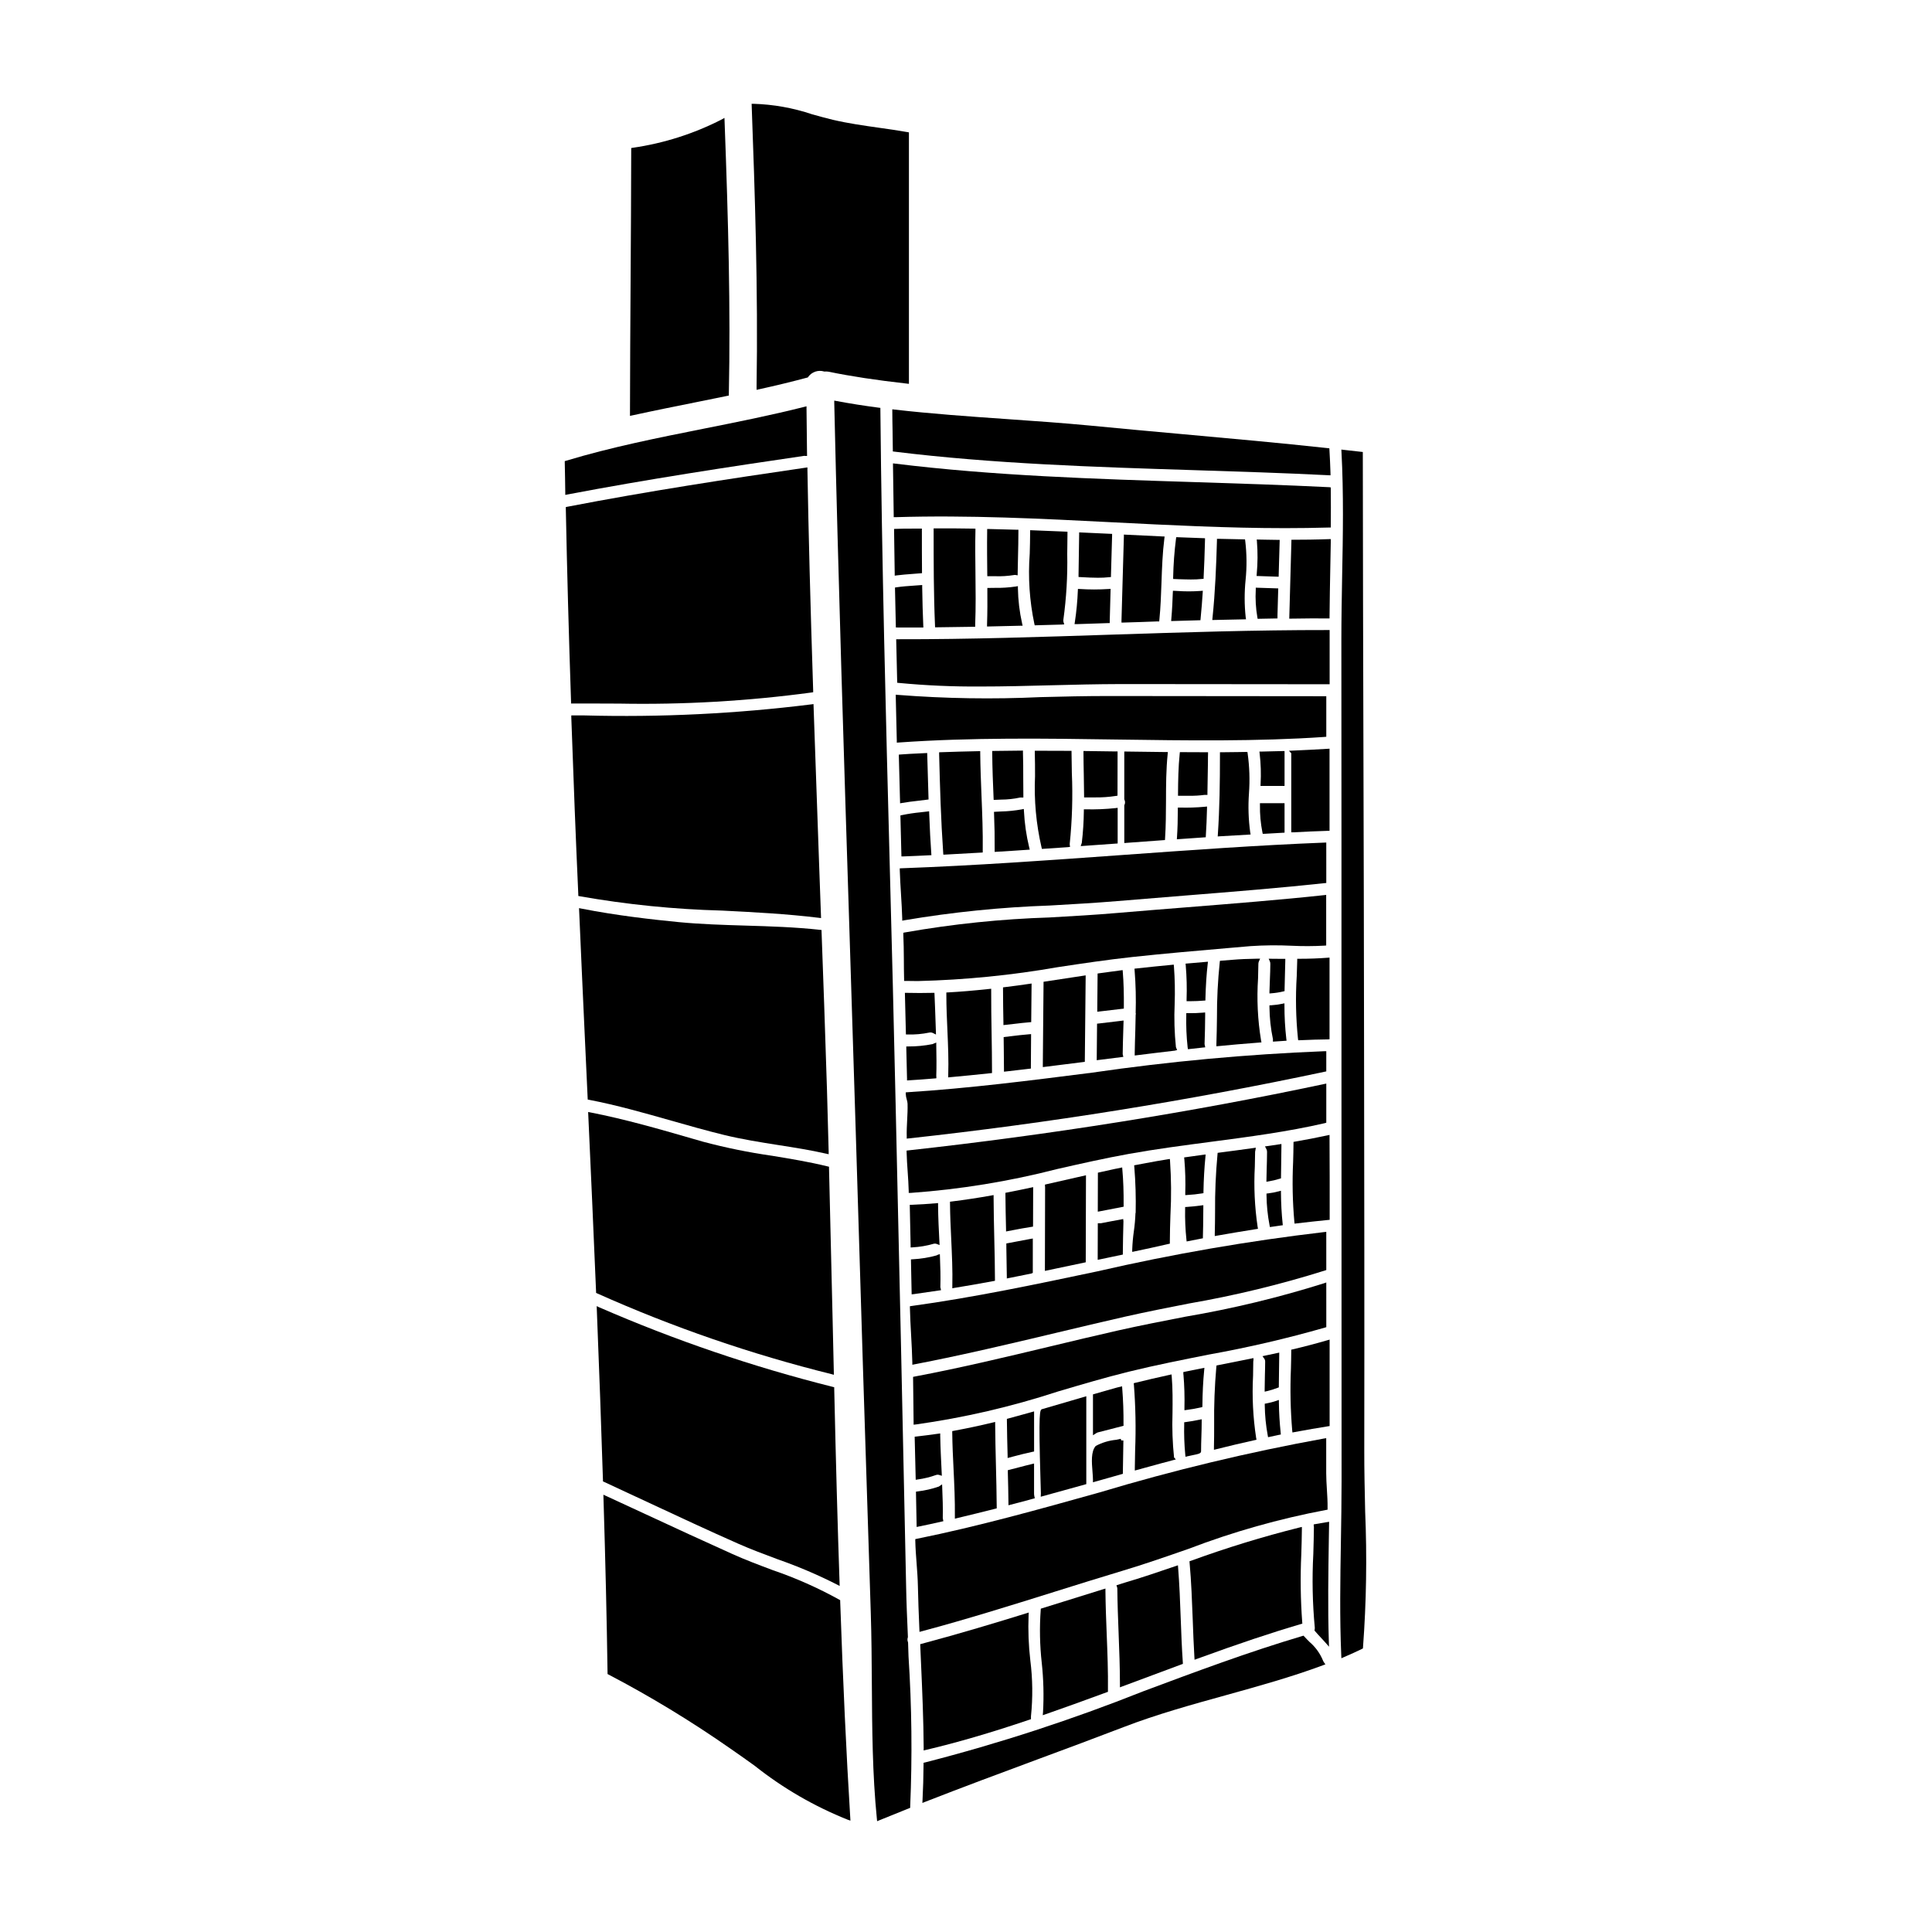
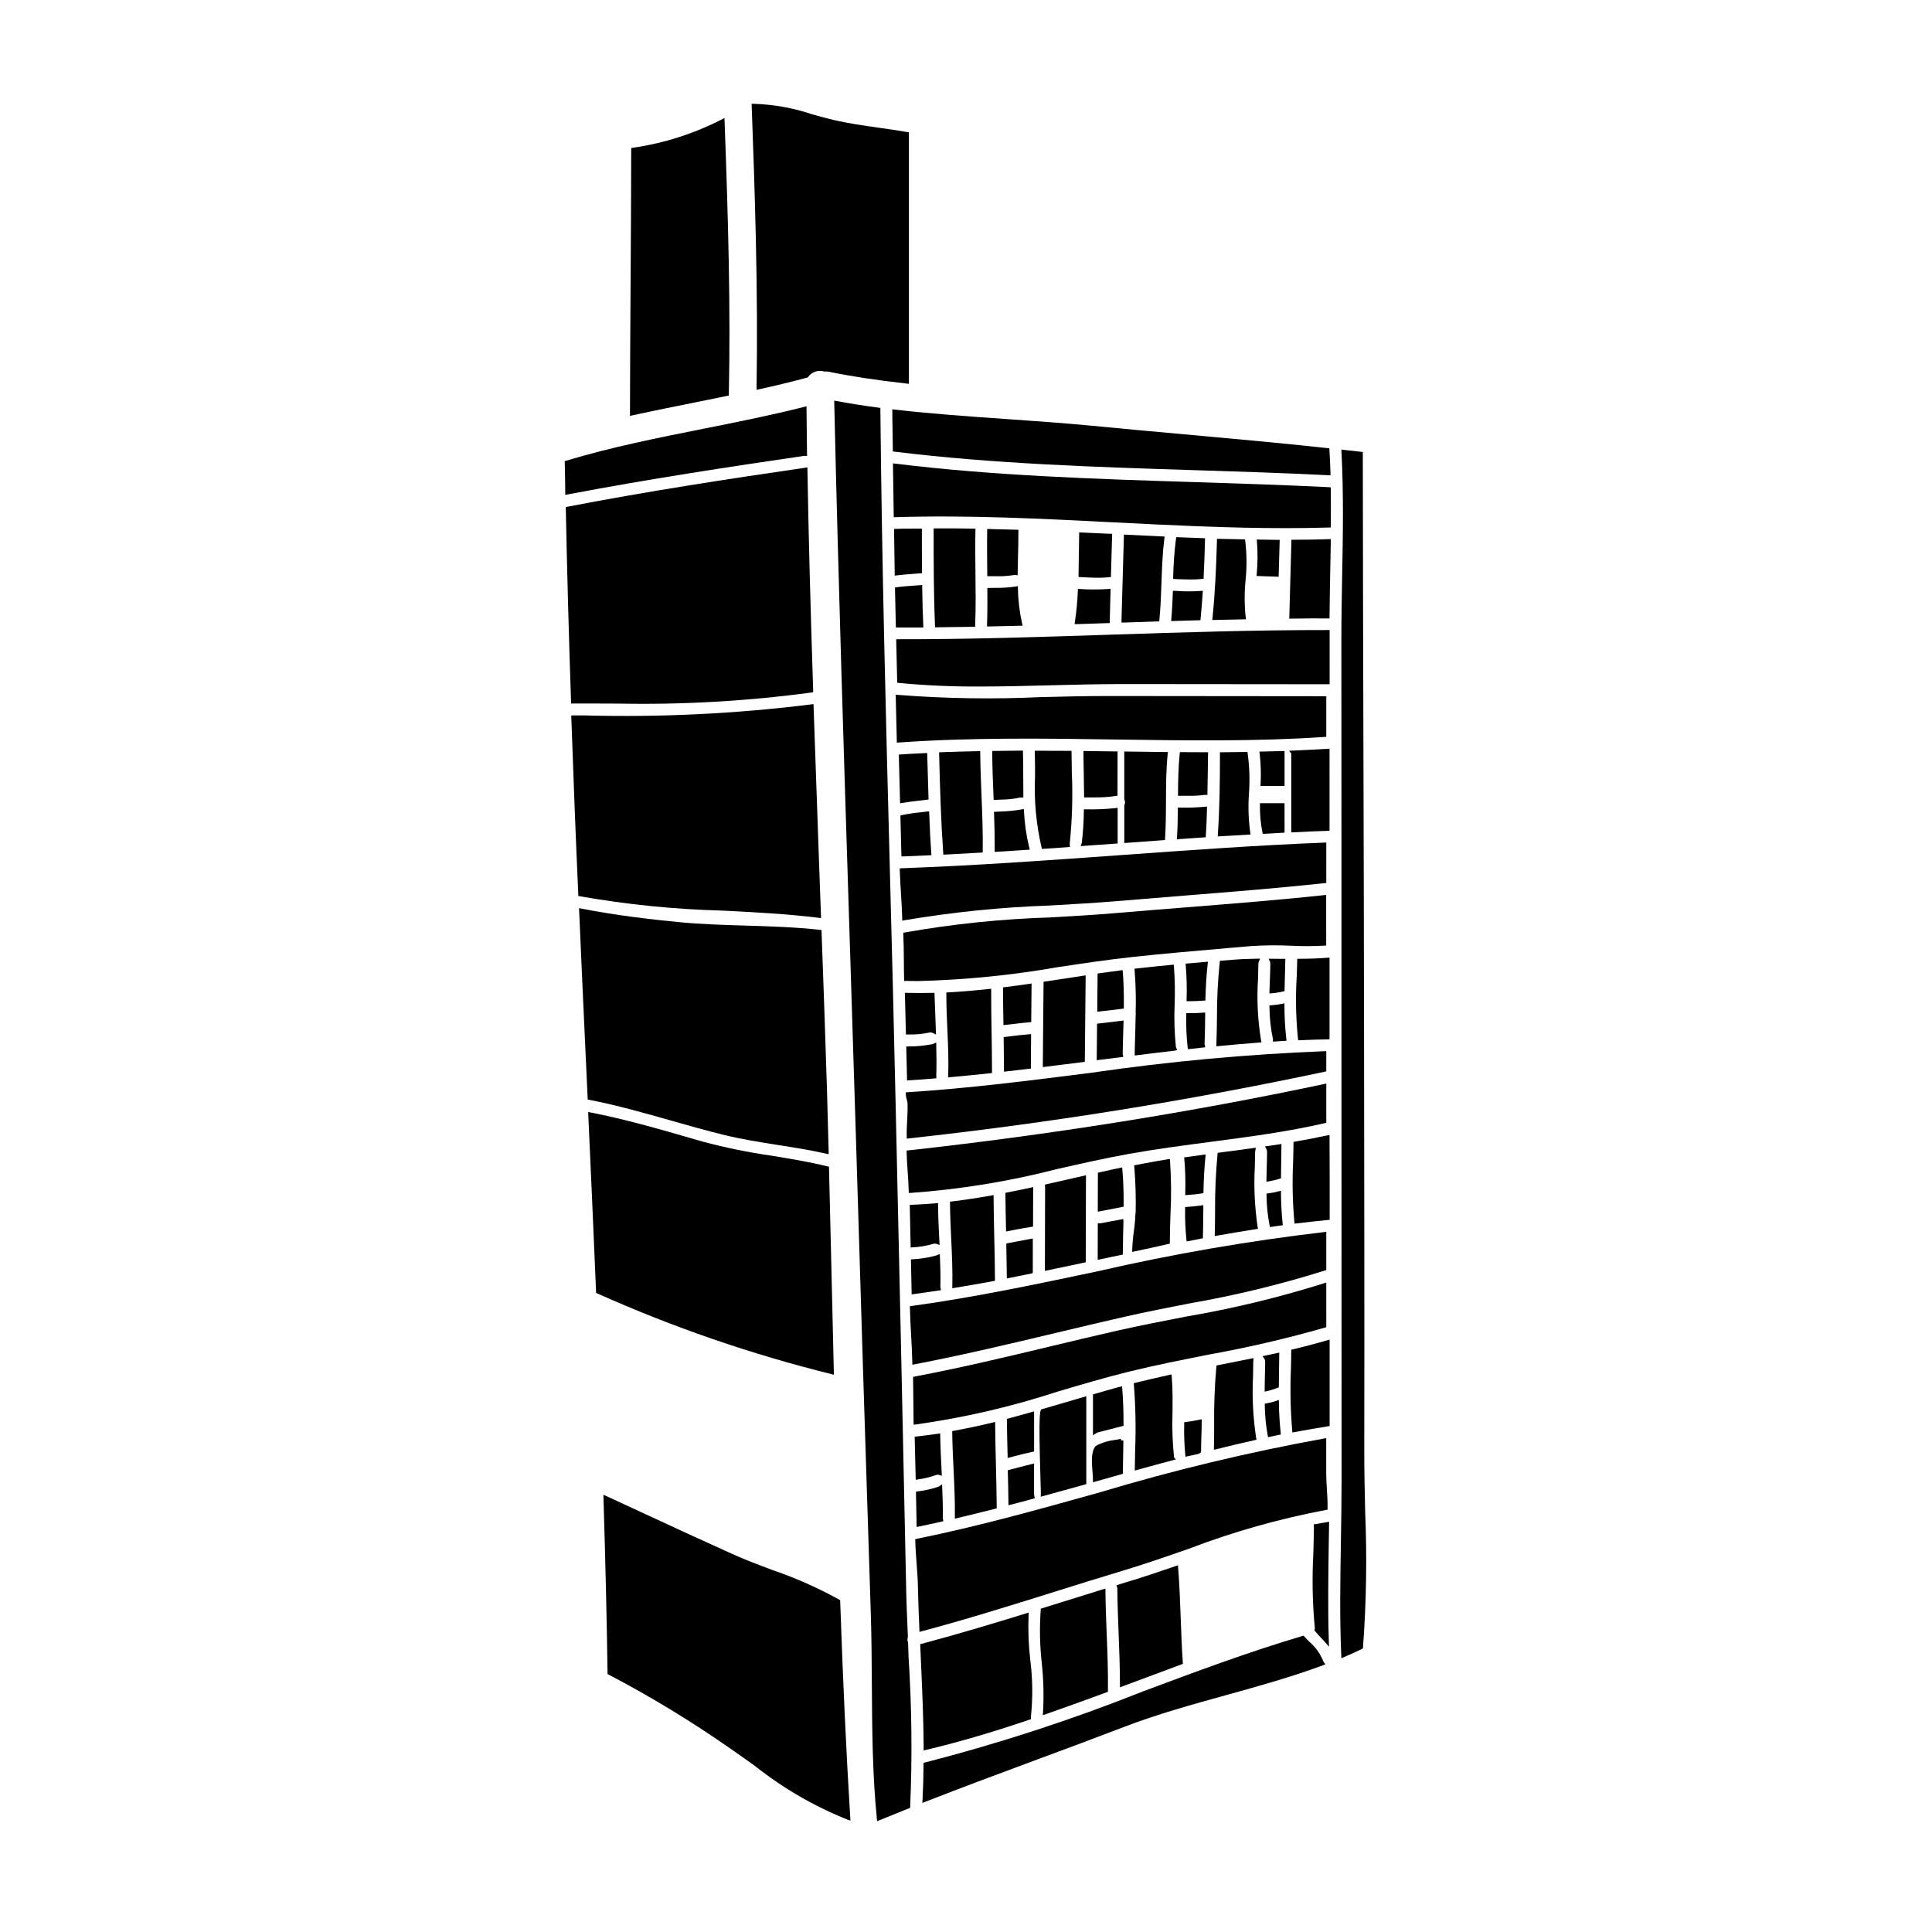
<svg xmlns="http://www.w3.org/2000/svg" fill="#000000" width="800px" height="800px" version="1.1" viewBox="144 144 512 512">
  <g>
    <path d="m408.12 369.73c2.754-0.164 5.481-0.332 8.191-0.527l0.586-0.039-0.145-0.57c-0.766-3.164-1.23-6.394-1.395-9.645l-0.035-0.566-0.555 0.113c-1.809 0.324-3.644 0.512-5.481 0.555l-1.391 0.07-0.484 0.031 0.023 0.484c0.133 3.148 0.188 6.387 0.164 9.598v0.527z" />
    <path d="m417.77 468.66c0-3.148 0-6.297 0.027-9.445v-0.617l-0.602 0.133c-2.125 0.469-4.227 0.883-6.352 1.301l-0.395 0.074v0.395c0.031 3.102 0.082 6.199 0.164 9.277v0.574l1.719-0.328c1.633-0.316 3.32-0.637 4.996-0.887l0.422-0.059z" />
    <path d="m413.7 472.96c-0.867 0.168-1.727 0.34-2.594 0.492l-0.414 0.07v1.098c0.051 2.535 0.098 5.051 0.125 7.59v0.594l1.18-0.234c1.762-0.348 3.543-0.699 5.309-1.07l0.395-0.164 0.004-9.117-0.57 0.094c-1.121 0.191-2.281 0.418-3.434 0.648z" />
    <path d="m435.78 468.17h-0.141c-0.074-0.004-0.145-0.004-0.219 0h-0.492v0.492c0 2.875 0 5.746-0.027 8.598v0.605l0.598-0.117c1.012-0.211 2.019-0.422 3.019-0.637l2.648-0.555 0.395-0.078v-0.43c0.027-2.754 0.082-5.582 0.164-8.391l-0.074-0.602-0.605 0.121c-1.797 0.316-3.59 0.672-5.266 0.992z" />
    <path d="m396.95 485.3c3.094-0.496 6.375-1.07 10.328-1.801l0.395-0.074v-0.395c0-3.629-0.098-7.312-0.18-10.879-0.082-3.566-0.164-7.238-0.18-10.859v-0.586l-0.578 0.105c-3.383 0.613-6.828 1.133-10.535 1.598l-0.438 0.055v0.438c0.023 3.148 0.172 6.348 0.32 9.445 0.188 4.094 0.395 8.324 0.293 12.473v0.59z" />
    <path d="m444.91 465.52c-0.059 1.594-0.199 3.18-0.426 4.758-0.23 1.613-0.375 3.238-0.434 4.867v0.617l0.605-0.125c2.871-0.598 5.805-1.238 8.969-1.969l0.395-0.086v-0.395c0-2.434 0.082-4.918 0.16-7.32h0.004c0.25-4.734 0.211-9.48-0.113-14.211l-0.043-0.52-0.52 0.078c-2.121 0.328-3.914 0.664-5.812 1.02-0.859 0.164-1.742 0.332-2.691 0.504l-0.441 0.078 0.039 0.449c0.332 4.027 0.449 8.07 0.359 12.109z" />
    <path d="m441.77 463.37c0.031-3.465-0.078-6.547-0.336-9.426l-0.047-0.566-0.555 0.133c-0.23 0.055-0.461 0.094-0.691 0.137s-0.477 0.082-0.699 0.133c-1.18 0.242-2.363 0.504-3.562 0.789l-0.926 0.203v0.395c0 3.125 0 6.219-0.027 9.344v0.594l0.586-0.105c1.969-0.363 3.938-0.746 5.871-1.137l0.395-0.078z" />
    <path d="m476.62 449.2c0.004-0.062 0.016-0.121 0.035-0.18 0-0.066 0.031-0.137 0.043-0.207l0.105-0.656-0.66 0.09c-3.012 0.414-6.027 0.832-9.055 1.215l-0.395 0.051-0.043 0.395 0.004-0.004c-0.473 5.051-0.688 10.125-0.648 15.199 0 1.969-0.031 3.914-0.078 5.863v0.602l0.59-0.105c3.191-0.562 6.812-1.18 10.359-1.738l0.504-0.078-0.094-0.496v-0.004c-0.785-5.281-1.035-10.633-0.746-15.965 0.043-1.32 0.066-2.641 0.078-3.981z" />
    <path d="m495.48 441.53v-10.371l-0.594 0.125c-35.387 7.512-72.449 13.426-110.18 17.582l-0.445 0.047v0.449c0.043 1.727 0.16 3.469 0.281 5.156 0.117 1.688 0.234 3.402 0.277 5.117v0.5h0.5-0.004c13.125-0.934 26.141-3.055 38.879-6.336 6.199-1.406 12.594-2.856 19.016-4.012 7.133-1.281 14.512-2.25 21.648-3.188 10.078-1.324 20.492-2.691 30.238-4.953z" />
    <path d="m462.93 459.79c0.059-3.203 0.23-6.297 0.523-9.227l0.059-0.613-0.609 0.074c-1.551 0.195-3.102 0.418-4.629 0.641l-0.465 0.066 0.047 0.469 0.004 0.004c0.258 2.988 0.34 5.988 0.246 8.984v0.535l0.535-0.039c1.305-0.07 2.606-0.207 3.898-0.418l0.395-0.07z" />
    <path d="m386.14 486.96c2.242-0.305 4.488-0.637 6.727-0.973l0.508-0.074-0.098-0.504c-0.016-0.086-0.039-0.172-0.074-0.254 0.082-2.754 0-5.531-0.109-8.137l-0.027-0.66-0.613 0.195-0.234 0.133v0.004c-2.07 0.578-4.195 0.922-6.34 1.031l-0.473 0.031 0.188 9.262z" />
    <path d="m458.53 463.85-0.457 0.027v0.457c-0.059 2.719 0.055 5.438 0.34 8.141l0.059 0.527 4.309-0.844v-0.395c0.062-1.934 0.078-3.863 0.094-5.793l0.023-2.582-0.559 0.07c-1.484 0.199-2.695 0.32-3.809 0.391z" />
    <path d="m440.17 343.14h-0.488l-4.023-0.055c-1.344-0.02-2.684-0.043-4.023-0.055h-0.504v0.504c0 1.883 0.047 3.769 0.082 5.66 0.035 1.891 0.07 3.769 0.082 5.648v0.484h0.859 1.895l0.004-0.004c1.906 0.031 3.816-0.102 5.703-0.395l0.395-0.066z" />
    <path d="m463.98 354.2c0.074-3.25 0.109-6.227 0.137-8.199 0-1.016 0-1.762 0.027-2.144v-0.504h-0.504c-2.18 0-4.363 0-6.547-0.027h-0.414l-0.047 0.445c-0.363 3.543-0.418 7.047-0.445 10.629v0.492h1.324 1.77v-0.004c1.316 0.02 2.633-0.062 3.938-0.234 0.047-0.008 0.098-0.008 0.145 0h0.625z" />
    <path d="m441.95 357.38v10.031l1.102-0.082c3.07-0.234 6.144-0.469 9.242-0.676l0.43-0.031 0.027-0.426c0.223-3.344 0.234-6.746 0.25-10.035 0-4.051 0.027-8.234 0.441-12.32l0.051-0.539h-0.539c-3.231-0.027-6.438-0.074-9.664-0.125l-1.344-0.02v12.594l0.039 0.195h0.004c0.203 0.414 0.211 0.895 0.023 1.312z" />
    <path d="m392.29 473.68 0.707 0.273-0.039-0.754c-0.164-3.207-0.336-6.527-0.359-9.84v-0.535l-0.535 0.047c-2.125 0.191-4.301 0.332-6.477 0.414h-0.48v0.48c0.055 3.461 0.137 6.887 0.219 10.32v0.508l0.512-0.027 0.004-0.004c1.875-0.102 3.731-0.414 5.531-0.934 0.301-0.09 0.625-0.074 0.918 0.051z" />
    <path d="m480.45 468.73 0.09 0.453 0.461-0.062c0.418-0.055 0.836-0.117 1.25-0.18 0.418-0.062 0.824-0.125 1.234-0.18l0.473-0.062-0.047-0.473c-0.27-2.559-0.414-5.258-0.441-8.035v-0.629l-0.613 0.16 0.004-0.004c-0.914 0.246-1.84 0.426-2.777 0.539l-0.445 0.051v0.449c0.031 2.676 0.305 5.344 0.812 7.973z" />
    <path d="m431.71 358.48h-0.48v0.48c-0.031 2.809-0.211 5.613-0.543 8.398l-0.289 0.863 0.719-0.047c1.445-0.098 2.879-0.199 4.328-0.309l4.285-0.305 0.461-0.031v-9.445l-0.555 0.066 0.004 0.004c-2.633 0.277-5.281 0.387-7.93 0.324z" />
    <path d="m428.05 348.88c-0.035-1.805-0.07-3.613-0.082-5.414v-0.484h-0.484c-2.934-0.027-5.836-0.027-8.742-0.027h-0.508v0.508c0.059 2.059 0.062 4.176 0.062 6.227v-0.004c-0.289 6.348 0.293 12.703 1.723 18.895l0.109 0.395 0.395-0.031c2.18-0.164 4.328-0.305 6.519-0.441l0.539-0.082-0.09-0.535v-0.004c-0.016-0.098-0.016-0.199 0-0.297 0.641-6.215 0.828-12.465 0.559-18.703z" />
    <path d="m456.63 358.01h-0.496v0.496c0 2.754-0.07 5.148-0.219 7.352l-0.039 0.562 0.566-0.043 3.211-0.223c1.152-0.078 2.301-0.156 3.453-0.242l0.43-0.027 0.023-0.43c0.148-2.269 0.254-4.746 0.309-7.16v-0.559l-0.559 0.062h-0.004c-2.219 0.207-4.449 0.277-6.676 0.211z" />
    <path d="m474.64 343.68-0.07-0.414-2.402 0.039c-1.449 0.027-2.91 0.051-4.367 0.051h-0.5v0.492c0 7.758-0.094 14.34-0.555 21.254l-0.035 0.562 0.559-0.039c2.543-0.164 5.059-0.305 7.602-0.441l0.555-0.031-0.098-0.547h-0.004c-0.473-3.43-0.586-6.902-0.336-10.359 0.258-3.523 0.141-7.066-0.348-10.566z" />
    <path d="m495.48 422.58h-0.5c-20.613 0.816-41.176 2.715-61.594 5.688-16.055 2.047-32.668 4.164-48.887 5.184l-0.461 0.031v0.461h0.004c0.02 0.484 0.105 0.965 0.254 1.426 0.121 0.367 0.191 0.75 0.215 1.133 0.043 1.434-0.031 2.906-0.105 4.328-0.074 1.426-0.152 2.918-0.113 4.383v0.535l0.531-0.062-0.004 0.004c37.027-4.039 73.824-9.938 110.26-17.676l0.395-0.082z" />
    <path d="m484.42 343.04h-0.508c-0.934 0.027-1.879 0.047-2.82 0.066-0.945 0.02-1.863 0.043-2.789 0.07h-0.547l0.07 0.539-0.004 0.004c0.316 2.668 0.398 5.359 0.246 8.043l-0.02 0.516h6.371z" />
    <path d="m495.48 339.25v-10.742h-0.492c-19.355 0-38.109-0.027-57.355-0.055-5.902 0-12 0.137-17.906 0.293h0.004c-12.598 0.59-25.215 0.391-37.785-0.594l-0.559-0.055v0.559c0.055 1.902 0.094 3.809 0.133 5.715 0.043 1.969 0.086 3.961 0.141 5.926v0.512l0.512-0.035c19.098-1.363 38.859-1.078 57.969-0.789 18.27 0.262 37.156 0.535 54.836-0.688z" />
    <path d="m477.9 357.34c-0.039 2.426 0.18 4.852 0.652 7.231l0.086 0.395h0.418l2.453-0.137c0.816-0.051 1.629-0.098 2.445-0.141l0.469-0.023-0.004-7.816h-6.519z" />
    <path d="m420.91 480.8 10.824-2.281v-0.395c0.031-7.352 0.059-14.684 0.059-22.043v-0.621l-10.859 2.465v0.395l-0.023 0.062 0.051 0.102c-0.027 7.246-0.051 14.465-0.051 21.711z" />
    <path d="m364.35 508.16 0.637 0.172-0.332-14.496c-0.301-13.426-0.621-26.848-0.957-40.262v-0.375l-0.363-0.09c-4.926-1.207-9.984-2.039-14.887-2.844l0.004 0.004c-6.117-0.879-12.176-2.117-18.145-3.707l-2.902-0.836c-8.75-2.527-17.793-5.141-26.926-6.918l-0.613-0.117 0.027 0.625c0.688 14.957 1.391 30.766 2.074 47.012v0.297l0.27 0.129h-0.004c20.031 8.961 40.816 16.125 62.117 21.406z" />
    <path d="m321.82 440.96c4.578 1.305 9.309 2.652 14.027 3.805 4.719 1.152 9.656 1.941 14.395 2.684 4.199 0.656 8.543 1.336 12.746 2.297l0.617 0.137v-0.629c-0.137-5.481-0.277-10.926-0.445-16.406-0.512-16.117-0.965-29.449-1.438-41.957v-0.422l-0.422-0.047c-6.5-0.73-13.23-0.934-19.734-1.129-5.832-0.176-11.867-0.359-17.688-0.922-7.055-0.691-16.363-1.727-25.812-3.586l-0.613-0.121 0.027 0.625c0.477 11.02 0.969 22.043 1.484 33.062l0.789 17.043 0.395 0.074c7.309 1.402 14.613 3.492 21.672 5.492z" />
-     <path d="m316.6 542.54c7.527 3.512 15.305 7.141 23.043 10.559 3.379 1.492 6.953 2.824 10.41 4.113 5.383 1.875 10.633 4.109 15.715 6.691l0.75 0.395-0.027-0.859c-0.512-15.02-0.961-31.363-1.414-51.434v-0.367l-0.352-0.098 0.004 0.004c-21.168-5.309-41.867-12.355-61.875-21.07l-0.727-0.34 0.031 0.789c0.66 16.375 1.18 31.207 1.633 45.352v0.305l0.277 0.129c4.184 1.938 8.359 3.887 12.531 5.832z" />
    <path d="m335.3 385.31c8.445 0.426 17.18 0.875 25.719 1.918l0.57 0.07-0.531-14.699c-0.5-13.82-0.984-27.641-1.453-41.461l-0.02-0.555-0.543 0.082v-0.004c-19.93 2.488-40.02 3.469-60.098 2.934h-3.543v0.508c0.59 16.77 1.18 32.121 1.855 46.938v0.395l0.395 0.078c12.438 2.195 25.023 3.465 37.648 3.797z" />
    <path d="m384.65 579.31-0.035-0.152v-0.004c-0.156-0.375-0.172-0.793-0.043-1.18l0.027-0.086v-0.234c-0.188-4.398-0.395-8.941-0.469-13.34-0.875-42.195-1.793-84.375-2.754-126.55l-0.027-1.277c-0.453-20.902-1.008-42.156-1.547-62.711-1.039-39.754-2.109-80.84-2.492-121.25v-0.43l-0.426-0.055c-3.961-0.52-7.625-1.098-11.203-1.766l-0.594-0.109v0.605c1.066 46.805 2.578 94.383 4.039 140.39 0.562 17.633 1.117 35.266 1.66 52.895 1.18 39.359 2.566 83.973 3.981 127.44 0.199 6.164 0.238 12.543 0.281 18.719 0.074 11.809 0.148 24.008 1.332 35.766l0.066 0.656 0.605-0.25c2.625-1.078 5.254-2.129 7.871-3.18l0.289-0.113v-0.312l-0.004-0.004c0.57-13.27 0.422-26.559-0.438-39.809z" />
    <path d="m366.66 568.34v-0.27l-0.227-0.137v0.004c-5.652-3.133-11.57-5.758-17.684-7.844-3.602-1.355-7.328-2.754-10.801-4.328-7.574-3.402-15.242-6.949-22.652-10.387-3.555-1.645-7.109-3.289-10.672-4.934l-0.719-0.332 0.023 0.789c0.523 17.242 0.879 32.43 1.078 46.445v0.297l0.266 0.133v-0.004c11.086 5.809 21.793 12.309 32.055 19.465 2.242 1.535 4.5 3.148 6.691 4.723 7.481 5.941 15.789 10.754 24.664 14.293l0.691 0.234-0.043-0.73c-1.066-17.203-1.93-35.977-2.672-57.418z" />
    <path d="m479.61 457.18 0.586-0.102c0.996-0.164 1.984-0.398 2.949-0.703l0.336-0.109v-0.355c0-1.355 0.035-2.715 0.055-4.078 0.02-1.363 0.039-2.723 0.055-4.082v-0.586l-0.574 0.094c-0.875 0.141-1.762 0.266-2.641 0.395l-1.148 0.156 0.34 0.625h-0.004c0.145 0.238 0.219 0.512 0.219 0.789 0 1.637-0.062 3.273-0.105 4.914z" />
    <path d="m380.47 252.47v0.559c0 1.707 0.039 3.418 0.07 5.117 0.031 1.699 0.051 3.379 0.066 5.059v0.43l0.43 0.055c26.133 3.223 53.188 4.078 79.352 4.902 11.73 0.371 23.852 0.754 35.676 1.348l0.531 0.027v-0.531c-0.059-2.062-0.168-4.144-0.281-6.211l-0.023-0.418-0.395-0.043c-12.758-1.383-25.754-2.559-38.32-3.691-8.062-0.727-16.395-1.484-24.578-2.281-7.309-0.699-14.902-1.227-22.242-1.738-9.777-0.68-19.887-1.387-29.715-2.516z" />
    <path d="m344.5 246.69v0.621l0.605-0.133c4.445-0.977 8.75-2.019 12.801-3.106l0.184-0.047 0.102-0.16 0.004-0.004c0.953-1.309 2.629-1.879 4.184-1.418l0.082 0.02h0.082c0.352-0.031 0.707-0.016 1.055 0.047 5.902 1.215 12.488 2.219 20.73 3.148l0.547 0.062v-66.641l-0.395-0.07c-2.512-0.445-5.082-0.812-7.566-1.16-4.023-0.57-8.18-1.16-12.18-2.098-1.801-0.43-3.676-0.953-5.512-1.461h0.008c-5.016-1.688-10.254-2.625-15.539-2.785h-0.504l0.02 0.504c0.836 22.617 1.715 48.902 1.293 74.68z" />
    <path d="m387.82 284.09h-2.102c-1.434 0-2.867 0-4.301 0.066l-0.48 0.02 0.059 4.352c0.031 2.496 0.062 4.996 0.113 7.477v0.551l0.547-0.074c1.32-0.172 2.672-0.273 3.984-0.371 0.742-0.055 1.496-0.109 2.246-0.176l0.453-0.039v-0.457c-0.031-3.621-0.031-7.269-0.031-10.891v-0.465z" />
    <path d="m308 330.46c17.07 0.324 34.145-0.66 51.066-2.941l0.434-0.066v-0.434c-0.75-23.059-1.23-41.68-1.523-58.594v-0.559l-0.555 0.082c-20.105 2.93-41.664 6.211-63.078 10.348l-0.395 0.078v0.414c0.32 16.324 0.789 33.539 1.387 51.168v0.473h4.227c2.793 0.02 5.606 0.027 8.438 0.031z" />
    <path d="m357.17 264.8c0.074 0.02 0.148 0.031 0.227 0.031h0.484l-0.02-1.305c-0.047-3.742-0.098-7.477-0.125-11.227v-0.625l-0.609 0.152c-8.777 2.219-17.844 4.027-26.602 5.773-12.066 2.406-24.551 4.891-36.5 8.5l-0.359 0.105v0.375c0.055 2.652 0.113 5.332 0.137 7.988v0.586l0.578-0.109c21.078-4.019 42.641-7.297 62.789-10.246z" />
    <path d="m329.01 250.48c2.586-0.52 5.164-1.035 7.746-1.574l0.395-0.078v-0.395c0.469-22.801-0.129-45.426-1.133-72.395l-0.031-0.789-0.699 0.395c-7.402 3.797-15.383 6.336-23.613 7.523l-0.395 0.066v0.402c-0.027 11.66-0.082 23.32-0.164 34.984-0.082 11.664-0.137 23.324-0.164 34.988v0.609l0.598-0.129c5.793-1.266 11.727-2.457 17.461-3.609z" />
    <path d="m459.56 297.57c0.996 0.012 1.996-0.039 2.988-0.145l0.426-0.043v-0.418c0.152-2.965 0.27-6.188 0.363-9.84v-0.484l-7.621-0.285-0.062 0.438h-0.004c-0.43 3.367-0.68 6.754-0.75 10.148v0.492l1.508 0.062c1.055 0.023 2.102 0.074 3.152 0.074z" />
    <path d="m474 287.33-0.059-0.395h-0.395c-1.094-0.027-2.184-0.051-3.277-0.07-1.094-0.02-2.184-0.039-3.273-0.07h-0.492v0.492c-0.188 6.551-0.461 13.559-1.18 20.469l-0.059 0.555 8.941-0.188-0.082-0.551-0.004-0.004c-0.352-3.289-0.359-6.606-0.023-9.895 0.352-3.441 0.316-6.91-0.098-10.344z" />
    <path d="m454.81 301.02c-0.07 2.07-0.176 4.519-0.395 6.996l-0.051 0.555h0.551l3.32-0.094c1.148-0.035 2.301-0.07 3.453-0.098h0.438l0.043-0.434c0.25-2.598 0.43-4.762 0.555-6.82l0.035-0.574-0.574 0.055v-0.004c-2.113 0.156-4.234 0.156-6.348 0l-0.992-0.047z" />
-     <path d="m476.79 300.24c-0.137 2.457 0.004 4.926 0.426 7.356l0.074 0.395 5.258-0.098v-0.891c0.055-2.18 0.105-4.363 0.184-6.574l0.02-0.492-5.961-0.195z" />
    <path d="m402.02 284.09c-3.742-0.062-7.051-0.086-10.109-0.055h-0.488v0.488c0 8.266 0 16.824 0.363 25.242l0.02 0.477h0.477c3.234-0.031 6.477-0.082 9.684-0.137h0.465v-0.465c0.184-4.695 0.125-9.445 0.07-14.055-0.043-3.598-0.09-7.32 0-10.984v-0.492z" />
    <path d="m450.77 308.68h0.434l0.043-0.43c0.328-3.289 0.445-6.637 0.559-9.871 0.133-3.832 0.273-7.793 0.762-11.664l0.066-0.531-0.531-0.02c-3.102-0.133-6.18-0.289-9.281-0.445l-0.98-0.051v0.504c-0.109 3.723-0.215 7.441-0.32 11.156-0.105 3.715-0.211 7.426-0.316 11.137v0.52h0.52l4.535-0.141c1.496-0.066 3.012-0.117 4.512-0.164z" />
    <path d="m477.01 296.64 5.844 0.199 0.277-9.766h-0.504c-1.105 0-2.195-0.023-3.293-0.051l-2.285-0.043 0.055 0.555h-0.004c0.23 2.859 0.211 5.738-0.055 8.598z" />
    <path d="m406.08 310.02 4.164-0.098c1.391-0.035 2.777-0.07 4.16-0.098h0.605l-0.137-0.59c-0.688-3.066-1.062-6.191-1.117-9.332v-0.57l-0.562 0.098c-1.824 0.27-3.668 0.391-5.512 0.359l-1.539 0.02h-0.484v0.484c0.023 2.754 0.031 5.984-0.082 9.219v0.52z" />
    <path d="m405.65 296.7h0.488 1.512-0.004c1.723 0.066 3.445-0.043 5.141-0.32 0.113-0.023 0.23-0.023 0.344 0l0.562 0.09v-0.57c0.023-1.375 0.055-2.754 0.086-4.133 0.055-2.305 0.109-4.621 0.109-6.906v-0.477h-0.477c-2.434-0.082-4.863-0.137-7.305-0.191h-0.496v0.496c-0.062 4.188 0 8.371 0.027 11.547z" />
    <path d="m429.64 300.52c-0.109 2.777-0.371 5.547-0.789 8.297l-0.09 0.586h0.594l3.894-0.129c1.457-0.051 2.918-0.102 4.375-0.145h0.465v-0.469c0.051-2.602 0.129-5.203 0.211-7.828l0.023-0.789-0.551 0.047h0.004c-2.539 0.168-5.086 0.168-7.625 0l-0.488-0.02z" />
    <path d="m434.94 297.11c1.02 0.008 2.039-0.043 3.051-0.152l0.426-0.043v-0.43c0.051-1.695 0.102-3.383 0.145-5.07 0.051-1.812 0.105-3.625 0.156-5.441v-0.488l-0.484-0.02c-1.336-0.055-2.672-0.121-4.012-0.184-1.246-0.062-2.496-0.121-3.734-0.172l-0.5-0.023v0.504c-0.039 1.785-0.062 3.578-0.082 5.359-0.02 1.781-0.043 3.66-0.082 5.481v0.477l0.918 0.051c1.387 0.074 2.793 0.152 4.199 0.152z" />
-     <path d="m426.89 285.39v-0.48l-0.477-0.023c-2.789-0.125-5.555-0.23-8.312-0.336l-1.105-0.043v0.512c0 1.922-0.055 3.852-0.109 5.789h-0.004c-0.461 6.195-0.047 12.422 1.23 18.5l0.098 0.395h0.395c2.269-0.055 4.516-0.109 6.785-0.191l0.641-0.047-0.184-0.613c-0.07-0.211-0.082-0.438-0.039-0.656 0.793-5.75 1.133-11.555 1.02-17.359 0.012-1.816 0.023-3.633 0.062-5.445z" />
    <path d="m381.5 313.41 0.27 11.527 0.434 0.043h-0.004c7.188 0.688 14.406 1.004 21.629 0.953 6.184 0 12.379-0.16 18.5-0.324 6.121-0.16 12.461-0.309 18.547-0.324h3.434c17.191 0.023 34.379 0.039 51.562 0.047h0.496v-0.496-6.691-6.691-0.484h-0.484c-19.078-0.02-38.469 0.598-57.227 1.215-18.555 0.613-37.758 1.254-56.609 1.219z" />
    <path d="m411.25 542.28v0.625l0.605-0.152c1.879-0.469 3.816-0.984 5.93-1.574l0.449-0.129-0.102-0.457h0.004c-0.062-0.234-0.094-0.477-0.098-0.719v-8.02l-0.602 0.141c-1.18 0.277-2.363 0.586-3.523 0.895-0.789 0.211-1.617 0.426-2.434 0.629l-0.395 0.094v0.539c0.082 2.731 0.137 5.414 0.164 8.129z" />
    <path d="m431.88 537.31v-23.293l-3.863 1.133c-2.609 0.77-5.223 1.535-7.832 2.285-0.617 0.184-0.992 0.301-0.445 18.629 0.055 1.895 0.102 3.391 0.105 3.719l-0.039 0.867z" />
    <path d="m417.65 528.74 0.395-0.078v-10.629l-0.988 0.277c-1.969 0.547-3.902 1.09-5.848 1.609l-0.371 0.098v0.395c0.027 3.102 0.109 6.297 0.191 9.355v0.621l1.398-0.371c1.738-0.457 3.484-0.914 5.223-1.277z" />
    <path d="m397.64 546.32c3.371-0.805 6.746-1.633 10.129-2.492l0.371-0.094v-0.395c-0.027-3.668-0.117-7.394-0.207-11.02-0.09-3.625-0.18-7.266-0.203-10.898l-0.004-0.59-0.605 0.145c-3.484 0.848-6.977 1.574-10.371 2.207l-0.395 0.074v0.414c0.035 3.231 0.191 6.504 0.348 9.664 0.199 4.098 0.395 8.332 0.348 12.504v0.633z" />
    <path d="m393.7 538.25-0.035-0.883-0.727 0.492-0.117 0.086v0.004c-1.832 0.633-3.727 1.066-5.652 1.297l-0.43 0.062 0.184 9.352 0.578-0.117c2.023-0.418 4.019-0.832 6.043-1.305l0.461-0.109-0.129-0.625c-0.016-0.059-0.027-0.117-0.031-0.18 0.059-2.777-0.031-5.523-0.145-8.074z" />
    <path d="m441.74 521.46c0.027-3.148-0.082-6.332-0.336-9.5l-0.039-0.57-0.555 0.133c-0.484 0.109-0.965 0.223-1.406 0.363l-2.672 0.75c-0.906 0.262-1.812 0.52-2.719 0.789l-0.363 0.098v10.836l0.789-0.508h-0.004c0.141-0.098 0.293-0.176 0.453-0.234 1.52-0.371 3.059-0.789 4.586-1.18l2.281-0.59z" />
    <path d="m476.13 504.81c0.031-0.102 0.047-0.207 0.047-0.312v-0.59l-0.59 0.121c-2.934 0.609-5.902 1.18-8.844 1.77l-0.359 0.07-0.039 0.359c-0.453 5.113-0.645 10.246-0.582 15.379 0 1.969 0 3.973-0.055 5.961v0.645l0.625-0.156c3.356-0.848 6.785-1.656 10.188-2.406l0.469-0.098-0.09-0.473h-0.004c-0.832-5.449-1.109-10.965-0.82-16.469 0.016-1.273 0.035-2.523 0.055-3.801z" />
    <path d="m441.69 525.74h-0.539l-0.152-0.438c-0.105 0.035-0.652 0.148-1.18 0.254v0.004c-1.902 0.176-3.75 0.73-5.434 1.629-1.301 1.461-1.066 4.328-0.859 6.883 0.062 0.789 0.121 1.52 0.121 2.098v0.652l0.625-0.18 3.641-1.027 3.66-1.039v-0.527c0.027-2.731 0.082-5.465 0.137-8.191z" />
    <path d="m387.23 536.07c1.645-0.227 3.262-0.621 4.824-1.18 0.281-0.102 0.59-0.102 0.871 0l0.672 0.207-0.035-0.703c-0.16-3.25-0.332-6.617-0.395-9.965v-0.559l-0.555 0.078c-1.844 0.27-3.781 0.52-5.766 0.742l-0.449 0.051 0.277 11.414z" />
-     <path d="m462.65 516.5c0.031-3.371 0.184-6.43 0.469-9.355l0.062-0.66-5.582 1.121v0.629l0.027 0.031c0.25 2.957 0.336 5.926 0.262 8.891v0.566l0.562-0.074c1.281-0.156 2.555-0.379 3.812-0.672l0.371-0.094z" />
    <path d="m458.25 520.86-0.426 0.059v0.426l0.004-0.004c-0.074 2.727 0.023 5.453 0.281 8.164l0.059 0.555 0.547-0.133c0.332-0.082 0.75-0.168 1.18-0.254 1.746-0.355 2.402-0.484 2.402-1.078 0-1.316 0.039-2.625 0.082-3.938 0.043-1.312 0.082-2.621 0.082-3.938v-0.602l-0.59 0.121c-1.211 0.258-2.359 0.449-3.621 0.621z" />
    <path d="m444.74 533.06v0.648l3.762-1.031c2.098-0.578 4.195-1.156 6.32-1.707l0.789-0.207-0.473-0.508c-0.406-3.879-0.547-7.785-0.414-11.684 0.035-3.203 0.07-6.516-0.203-9.777l-0.051-0.559-0.547 0.121c-3.148 0.688-6.109 1.375-9.055 2.102l-0.414 0.105 0.039 0.422h0.004c0.445 5.754 0.559 11.527 0.328 17.293-0.035 1.605-0.066 3.18-0.086 4.781z" />
    <path d="m505.78 544.53c-0.117-5.367-0.246-10.922-0.234-16.301 0.055-35.621 0-71.812-0.055-106.81-0.031-26.207-0.09-52.406-0.168-78.598-0.082-26.191-0.137-52.391-0.164-78.598v-0.441l-0.441-0.047c-1.543-0.164-3.09-0.332-4.664-0.523l-0.582-0.07 0.031 0.586c0.586 10.941 0.395 22.203 0.176 33.086-0.098 5.512-0.203 11.18-0.203 16.719 0.027 36.781 0.039 73.582 0.027 110.41 0 37.582 0 74.918 0.027 112.57 0 5.277-0.09 10.688-0.176 15.918-0.168 9.949-0.344 20.246 0.094 30.309l0.031 0.715 0.652-0.285c1.887-0.812 3.414-1.508 4.809-2.191l0.242-0.121 0.027-0.277v0.004c0.891-11.996 1.082-24.031 0.57-36.051z" />
    <path d="m486.71 287.04h-0.477v0.48c-0.152 6.215-0.324 12.43-0.516 18.637l-0.051 1.789h0.516c3.586-0.059 6.742-0.082 9.668-0.055h0.492v-0.492c0.035-4.426 0.121-8.863 0.207-13.316 0.043-2.219 0.086-4.449 0.125-6.691v-0.516h-0.516c-3.469 0.133-6.871 0.164-9.449 0.164z" />
    <path d="m496.34 445.37v-0.605l-0.594 0.125c-2.887 0.613-5.766 1.18-8.559 1.652l-0.395 0.07v0.395c0 1.641-0.062 3.281-0.102 4.926-0.254 5.285-0.145 10.582 0.328 15.852l0.055 0.492 0.492-0.059c2.918-0.348 5.656-0.645 8.367-0.914l0.445-0.043v-0.43-10.754c0-3.582-0.012-7.148-0.039-10.707z" />
    <path d="m486.59 501.59-0.395 0.086v0.395c0 1.555-0.051 3.109-0.086 4.664-0.234 5.457-0.121 10.918 0.34 16.359l0.059 0.527 0.523-0.098c3.301-0.613 6.219-1.121 8.914-1.543l0.418-0.066v-22.906l-0.629 0.18c-2.996 0.871-6.078 1.68-9.145 2.402z" />
    <path d="m496.23 273.11c-11.844-0.59-23.977-0.973-35.711-1.348-26.152-0.828-53.195-1.676-79.305-4.898l-0.562-0.066v0.566c0.082 4.394 0.137 8.793 0.191 13.188v0.504h0.5c19.195-0.594 38.75 0.395 57.664 1.363 14.957 0.758 30.309 1.543 45.559 1.543 3.883 0 7.762-0.055 11.633-0.164h0.473v-0.473c0.031-3.258 0.031-6.43 0-9.691v-0.465z" />
    <path d="m496.23 547.29-0.953 0.152c-0.91 0.148-1.836 0.297-2.734 0.469l-0.395 0.074v0.395l0.055 0.242c-0.023 2.391-0.09 4.781-0.16 7.176-0.352 6.531-0.219 13.082 0.395 19.594 0.008 0.109 0 0.219-0.023 0.324l-0.059 0.395 0.141 0.168c0.496 0.586 1.004 1.129 1.516 1.672 0.434 0.461 0.863 0.918 1.281 1.402l0.906 1.043-0.043-1.383c-0.293-9.055-0.133-18.332 0-27.285z" />
    <path d="m423.42 565.85c5.902-1.852 12.02-3.762 18.031-5.57 5.769-1.727 11.746-3.805 17.52-5.816 11.816-4.523 24.02-7.977 36.453-10.316l0.395-0.066v-0.395c0.027-1.668-0.078-3.352-0.18-4.984-0.086-1.41-0.18-2.871-0.18-4.285v-9.289l-0.57 0.09h-0.004c-20.074 3.644-39.926 8.41-59.465 14.281-15.844 4.434-32.219 9.02-48.465 12.301l-0.395 0.082v0.395c0.043 2.016 0.195 4.055 0.348 6.031 0.148 1.977 0.305 4.019 0.344 6.031 0.078 3.441 0.203 7.211 0.395 11.512l0.027 0.613 0.59-0.156c11.797-3.148 23.672-6.863 35.156-10.457z" />
    <path d="m479.96 524.38 0.09 0.488 0.488-0.098c0.418-0.082 0.832-0.172 1.238-0.266 0.41-0.09 0.812-0.176 1.219-0.262l0.441-0.086-0.043-0.445c-0.289-2.754-0.445-5.469-0.473-8.035v-0.672l-0.637 0.211 0.004 0.008c-0.883 0.297-1.781 0.531-2.695 0.699l-0.418 0.074v0.422c0.035 2.672 0.297 5.336 0.785 7.961z" />
    <path d="m494.6 584.05c-0.781-1.902-2.004-3.59-3.566-4.922-0.473-0.473-0.941-0.945-1.379-1.43l-0.207-0.227-0.301 0.086c-14.23 4.215-28.508 9.547-42.312 14.707v0.004c-18.809 7.484-38.078 13.766-57.688 18.801l-0.395 0.086v0.395c-0.027 3.418-0.117 6.523-0.273 9.492l-0.039 0.758 0.707-0.281c9.938-3.887 20.109-7.664 29.949-11.316 7.477-2.754 15.184-5.641 22.762-8.539 8.59-3.309 17.898-5.902 26.895-8.387 8.617-2.391 17.523-4.859 25.895-7.981l0.598-0.227-0.375-0.52 0.004 0.004c-0.113-0.152-0.207-0.324-0.273-0.504z" />
    <path d="m441.45 590.91c2.625-0.969 5.238-1.941 7.84-2.918l7.84-2.922 0.348-0.125-0.016-0.352c-0.273-3.898-0.418-7.871-0.559-11.699-0.16-4.406-0.332-8.961-0.688-13.445l-0.047-0.629-0.602 0.203c-4.988 1.711-9.156 3.109-13.285 4.328-0.344 0.102-0.691 0.215-1.043 0.328l-1.371 0.438 0.156 0.477c0.047 0.129 0.078 0.262 0.082 0.395 0.035 3.965 0.188 7.973 0.34 11.852 0.172 4.465 0.352 9.078 0.352 13.617v0.703z" />
-     <path d="m489.01 549.28v-0.625l-0.609 0.141c-9.75 2.441-19.367 5.391-28.812 8.836l-0.367 0.125 0.035 0.395c0.453 5.027 0.641 10.16 0.832 15.125 0.117 3.25 0.242 6.613 0.441 9.914l0.039 0.66 0.621-0.227c11.02-4.023 19.508-6.867 27.551-9.227l0.395-0.113-0.035-0.395c-0.441-5.973-0.523-11.965-0.246-17.949 0.078-2.238 0.133-4.449 0.156-6.66z" />
    <path d="m420.34 598.55 0.719-0.246c4.816-1.668 9.977-3.543 16.242-5.84l0.316-0.113v-0.34c0.062-5.016-0.137-10.098-0.332-15.012-0.145-3.723-0.297-7.57-0.332-11.355v-0.66l-0.629 0.191c-5.394 1.66-10.789 3.34-16.18 5.039l-0.309 0.094-0.035 0.324 0.004-0.004c-0.344 4.676-0.25 9.375 0.27 14.035 0.473 4.359 0.586 8.754 0.336 13.129z" />
    <path d="m388.77 607.89 0.602-0.141c8.367-1.969 17.367-4.602 27.508-8.035l0.336-0.109v-0.355c0.004-0.078 0.004-0.16 0-0.238-0.008-0.051-0.008-0.102 0-0.152 0.512-4.941 0.457-9.926-0.172-14.852-0.461-3.969-0.613-7.965-0.457-11.957l0.047-0.711-0.684 0.211c-7.609 2.363-17.637 5.394-27.691 8.07l-0.395 0.102 0.211 4.879c0.332 7.441 0.668 15.141 0.711 22.684z" />
    <path d="m496.34 419.42v-21.648l-0.531 0.039c-2.402 0.184-4.863 0.277-7.539 0.277h-0.492v0.48c-0.035 1.395-0.082 2.789-0.129 4.184h-0.004c-0.34 5.488-0.23 10.996 0.328 16.469l0.059 0.449h0.449c2.852-0.129 5.188-0.199 7.371-0.219z" />
    <path d="m463.37 412.31-0.539 0.047v0.004c-1.312 0.113-2.633 0.156-3.953 0.137h-0.5v0.492c-0.074 2.867 0.047 5.734 0.359 8.582l0.09 0.484 0.484-0.059c1.18-0.137 2.363-0.273 3.543-0.395l0.543-0.047-0.145-0.695c-0.016-0.059-0.027-0.121-0.031-0.18 0.109-2.633 0.137-5.273 0.164-7.828z" />
    <path d="m477.48 399.45c0-0.238 0.051-0.469 0.148-0.684l0.32-0.703h-0.789c-2.516 0.031-4.723 0.133-6.691 0.305-0.844 0.055-1.684 0.129-2.551 0.203l-0.621 0.055-0.051 0.395c-0.512 4.875-0.758 9.773-0.738 14.676-0.031 2.281-0.062 4.644-0.152 7.039v0.543l0.559-0.051c3.227-0.324 6.668-0.621 10.828-0.941l0.559-0.043-0.113-0.559c-0.891-5.43-1.156-10.941-0.789-16.43 0.023-1.266 0.062-2.535 0.082-3.805z" />
    <path d="m484.95 419.8-0.066-0.516c-0.332-2.918-0.496-5.856-0.492-8.793v-0.598l-0.578 0.117c-0.961 0.203-1.938 0.332-2.918 0.395l-0.477 0.023v0.477c0.027 2.848 0.336 5.688 0.922 8.477v0.664z" />
    <path d="m480.42 406.73v0.547l0.543-0.047c1.043-0.074 2.078-0.238 3.094-0.484l0.367-0.09v-0.375c0.027-1.281 0.059-2.562 0.094-3.84s0.07-2.559 0.098-3.844v-0.488h-0.492c-1.055-0.027-2.109-0.027-3.148-0.027h-0.762l0.316 0.695-0.004-0.004c0.09 0.215 0.133 0.445 0.125 0.676 0 1.371-0.066 2.754-0.117 4.109-0.051 1.047-0.09 2.109-0.113 3.172z" />
    <path d="m444.87 417c-0.066 2.043-0.129 4.094-0.16 6.156v0.562l0.562-0.066c3.34-0.418 6.691-0.832 10.059-1.219l0.625-0.168-0.273-0.613 0.004-0.004c-0.035-0.066-0.055-0.137-0.062-0.211-0.387-3.781-0.5-7.586-0.328-11.387 0.117-3.305 0.055-6.617-0.191-9.914l-0.047-0.496-0.492 0.047c-3.098 0.301-6.297 0.609-9.445 0.969l-0.477 0.055 0.039 0.477c0.301 3.754 0.391 7.519 0.277 11.285l0.055 0.184-0.055 0.262c-0.023 1.355-0.066 2.719-0.09 4.082z" />
    <path d="m463.45 408.71c0.094-3.59 0.289-6.531 0.602-9.246l0.07-0.602-5.934 0.512 0.047 0.496c0.254 2.981 0.328 5.973 0.223 8.961v0.492h1.164c1.066 0 2.203-0.051 3.387-0.148l0.441-0.035z" />
    <path d="m382.5 355.57 0.035 1.316 0.566-0.102c1.32-0.234 2.688-0.395 4.016-0.547 0.84-0.094 1.68-0.188 2.519-0.309l0.441-0.059-0.363-12.312-2.062 0.102c-1.668 0.078-3.332 0.156-4.981 0.285l-0.465 0.035v0.465c0.082 3.703 0.191 7.414 0.293 11.125z" />
    <path d="m390.23 359-0.535 0.066c-0.555 0.07-1.113 0.133-1.672 0.191l-0.004 0.004c-1.68 0.156-3.356 0.41-5.008 0.754l-0.395 0.09 0.273 10.855h0.496c2.328-0.082 4.652-0.191 6.945-0.305l0.504-0.023-0.035-0.504c-0.215-3.055-0.395-6.297-0.551-10.574z" />
    <path d="m403.77 343.07h-0.496c-3.238 0.055-6.547 0.164-9.746 0.27l-0.648 0.023v0.488c0.223 8.871 0.477 17.543 1.078 26.16l0.035 0.48 0.496-0.016c3.148-0.164 6.336-0.332 9.488-0.527l0.457-0.027v-0.457c0.066-4.922-0.133-9.914-0.332-14.75-0.145-3.656-0.297-7.434-0.332-11.148z" />
    <path d="m479.15 512.18v0.625l0.613-0.141c0.965-0.227 1.91-0.52 2.828-0.879l0.312-0.121v-0.352c0-1.359 0.031-2.715 0.051-4.078s0.043-2.754 0.055-4.164v-0.617l-0.602 0.129c-1.023 0.223-2.047 0.445-3.098 0.66l-0.742 0.16 0.449 0.613v0.004c0.176 0.23 0.27 0.52 0.266 0.812 0 1.18-0.039 2.394-0.07 3.594s-0.051 2.492-0.062 3.754z" />
    <path d="m441.76 414.45-1.41 0.172c-1.73 0.215-3.445 0.426-5.18 0.617l-0.438 0.043-0.09 9.684 7.051-0.883-0.125-0.535c0-0.047-0.027-0.094-0.043-0.184 0.02-2.082 0.086-4.144 0.152-6.219z" />
    <path d="m383.53 398.16c0 1.773 0.027 3.543 0.066 5.32v0.473h0.473c1.051 0.027 2.098 0.039 3.148 0.039 12.469-0.305 24.895-1.539 37.18-3.695 6.434-0.969 13.09-1.969 19.68-2.68 8.57-0.926 17.207-1.664 25.559-2.387l5.707-0.492c3.648-0.25 7.305-0.285 10.957-0.105 2.898 0.145 5.805 0.133 8.703-0.031l0.453-0.035-0.004-13.406-0.543 0.059c-11.242 1.219-24.207 2.25-36.742 3.25-6.074 0.484-12.156 0.969-18.105 1.477-5.844 0.508-11.898 0.844-17.754 1.18v0.004c-12.922 0.402-25.793 1.734-38.523 3.981l-0.395 0.082v0.414c0.102 2.172 0.121 4.367 0.141 6.555z" />
    <path d="m382.78 381.05c0.129 2.086 0.262 4.25 0.32 6.363v0.578l0.57-0.109c12.75-2.16 25.625-3.465 38.551-3.91 5.902-0.34 12.043-0.684 17.957-1.18 5.91-0.496 12.031-0.992 18.105-1.477 12.562-1 25.512-2.055 36.758-3.273l0.438-0.043-0.004-10.719-0.512 0.02c-17.395 0.68-35.816 2.008-53.609 3.289-19.211 1.383-39.078 2.812-58.418 3.512l-0.488 0.02v0.488c0.07 2.164 0.203 4.328 0.332 6.441z" />
    <path d="m496.34 342.41-0.523 0.031c-3.066 0.191-6.106 0.332-9.172 0.473l-1.066 0.047 0.621 0.664v20.949h0.52c3.027-0.164 6.106-0.305 9.145-0.395h0.477z" />
    <path d="m384.55 418.15c1.918 0.051 3.84-0.117 5.723-0.508 0.352-0.074 0.719-0.02 1.035 0.152l0.734 0.371-0.023-0.828c-0.137-4.457-0.305-8.41-0.363-9.742l-0.02-0.48h-0.484c-2.297 0.055-4.535 0.055-6.832 0h-0.516l0.273 11.02z" />
    <path d="m388.39 299.56v-0.523l-0.523 0.039c-0.57 0.047-1.145 0.086-1.715 0.125-1.484 0.102-3.019 0.207-4.535 0.434l-0.43 0.062v0.43c0.047 2.992 0.121 5.961 0.199 8.941l0.031 1.219 0.473 0.004h3.148 3.148 0.512l-0.02-0.512c-0.137-3.098-0.227-6.336-0.289-10.219z" />
    <path d="m414.33 355.36c0.125-0.008 0.25-0.008 0.371 0h0.5v-0.5c-0.023-1.535-0.027-3.07-0.031-4.606 0-2.242 0-4.566-0.078-6.852v-0.484l-8.141 0.094v0.492c0.027 4.078 0.203 8.266 0.359 11.988l0.023 0.496 0.496-0.023c0.473-0.023 0.945-0.039 1.422-0.059 1.707-0.004 3.41-0.188 5.078-0.547z" />
    <path d="m424.12 497.16c5.902-1.41 12.035-2.867 18.07-4.238 5.512-1.246 11.289-2.383 16.867-3.477 12.211-2.113 24.27-5.039 36.09-8.758l0.332-0.113-0.004-10.121-0.539 0.055c-20.195 2.367-40.25 5.84-60.066 10.402-16.164 3.414-32.879 6.941-49.301 9.191l-0.434 0.059v0.441c0.055 2.418 0.188 4.867 0.32 7.234 0.129 2.367 0.266 4.832 0.32 7.254v0.582l0.57-0.109c12.715-2.441 25.457-5.469 37.773-8.402z" />
    <path d="m424.37 512.76c6.133-1.816 12.469-3.691 18.828-5.262 7.008-1.727 14.262-3.148 21.273-4.547 10.336-1.859 20.57-4.238 30.664-7.133l0.348-0.109-0.004-11.84-0.652 0.227c-12.004 3.777-24.254 6.727-36.664 8.836-5.902 1.148-12.043 2.344-17.848 3.652-6.019 1.363-12.082 2.812-17.953 4.223-11.723 2.805-23.84 5.711-35.988 7.996l-0.395 0.078v0.414c0.043 1.969 0.055 3.902 0.07 5.852 0.016 1.953 0.027 3.914 0.066 5.871v0.539l0.535-0.059 0.008 0.004c12.805-1.793 25.422-4.719 37.711-8.742z" />
    <path d="m417.38 404.64-0.57 0.086c-2.133 0.324-4.234 0.59-6.57 0.883l-0.43 0.055v0.434c0 3.047 0.055 6.09 0.109 9.023v0.535l0.535-0.055c0.789-0.082 1.609-0.18 2.418-0.273 1.32-0.156 2.637-0.316 3.961-0.418l0.449-0.035z" />
    <path d="m392.12 421v-0.711l-0.664 0.27v-0.004c-0.059 0.023-0.121 0.051-0.176 0.082l-0.121 0.059c-2.137 0.426-4.312 0.637-6.488 0.625h-0.5l0.023 1.121c0.051 2.457 0.102 4.934 0.176 7.379v0.508l0.508-0.031c2.285-0.141 4.582-0.309 6.816-0.5l0.449-0.039v-0.453l-0.023-0.176c0.094-2.43 0.051-5.617 0-8.129z" />
    <path d="m420.55 404.18v0.422c-0.027 3.609-0.062 7.215-0.098 10.812-0.035 3.598-0.066 7.203-0.094 10.816v0.559l0.555-0.066 5.051-0.633 5.117-0.641 0.41-0.055v-0.43c0.039-3.652 0.074-7.305 0.109-10.953s0.07-7.301 0.109-10.949v-0.582l-0.57 0.09c-3.406 0.527-6.801 1.051-10.176 1.547z" />
    <path d="m410.61 427.95c1.91-0.207 3.816-0.438 5.723-0.668l0.859-0.102v-0.547c0-1.387 0.023-2.754 0.027-4.16 0-1.297 0-2.59 0.027-3.883v-0.539l-0.535 0.043c-1.676 0.129-3.363 0.336-4.992 0.535l-1.742 0.207 0.039 3.242c0.023 1.789 0.047 3.582 0.047 5.379v0.547z" />
    <path d="m441.83 410.86c0.031-3.574-0.055-6.516-0.277-9.254l-0.043-0.516-0.836 0.109c-1.801 0.234-3.606 0.473-5.383 0.73l-0.418 0.062-0.09 10.129 0.551-0.062c2.023-0.219 4.043-0.469 6.066-0.715l0.426-0.051z" />
    <path d="m395.27 429.52 0.555-0.055c3.266-0.305 6.961-0.648 10.629-1.051l0.438-0.043v-0.445c0-3.375-0.055-6.801-0.109-10.117-0.062-3.68-0.125-7.477-0.109-11.234v-0.547l-0.543 0.055c-4.25 0.457-7.703 0.742-10.875 0.914l-0.465 0.023v0.457c0 3.512 0.152 6.691 0.289 9.746 0.172 3.938 0.336 7.691 0.211 11.727z" />
  </g>
</svg>